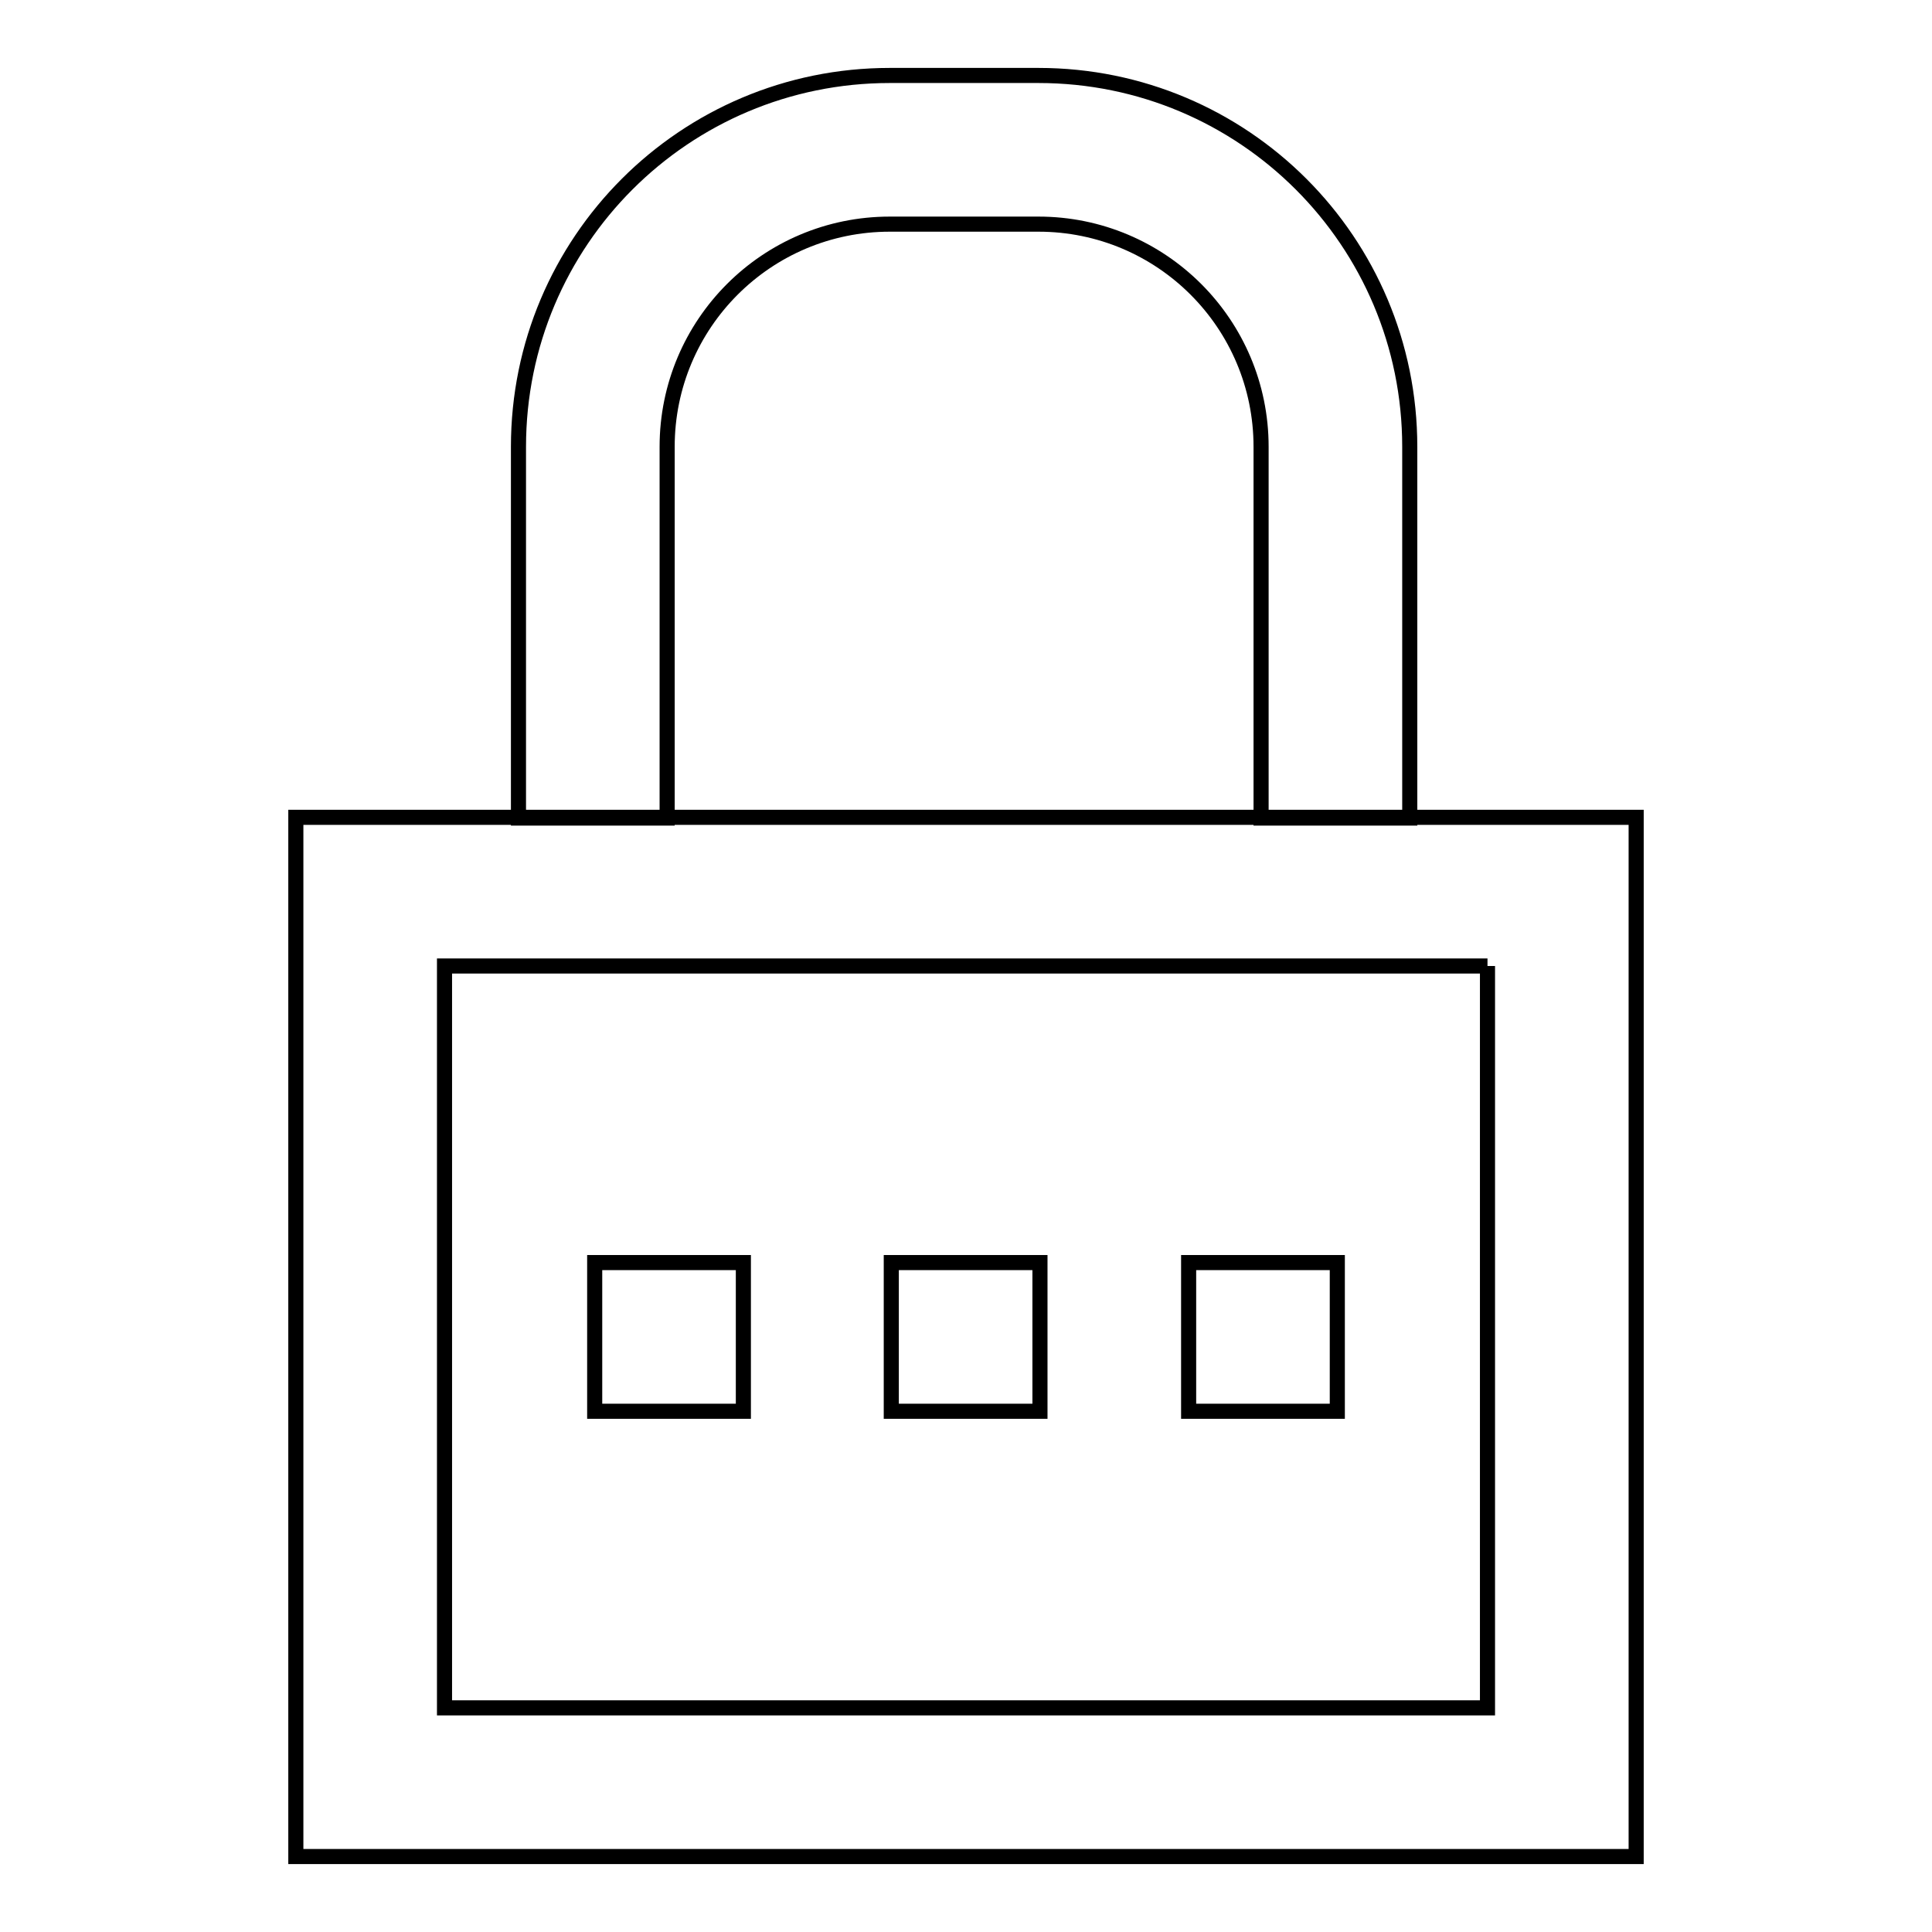
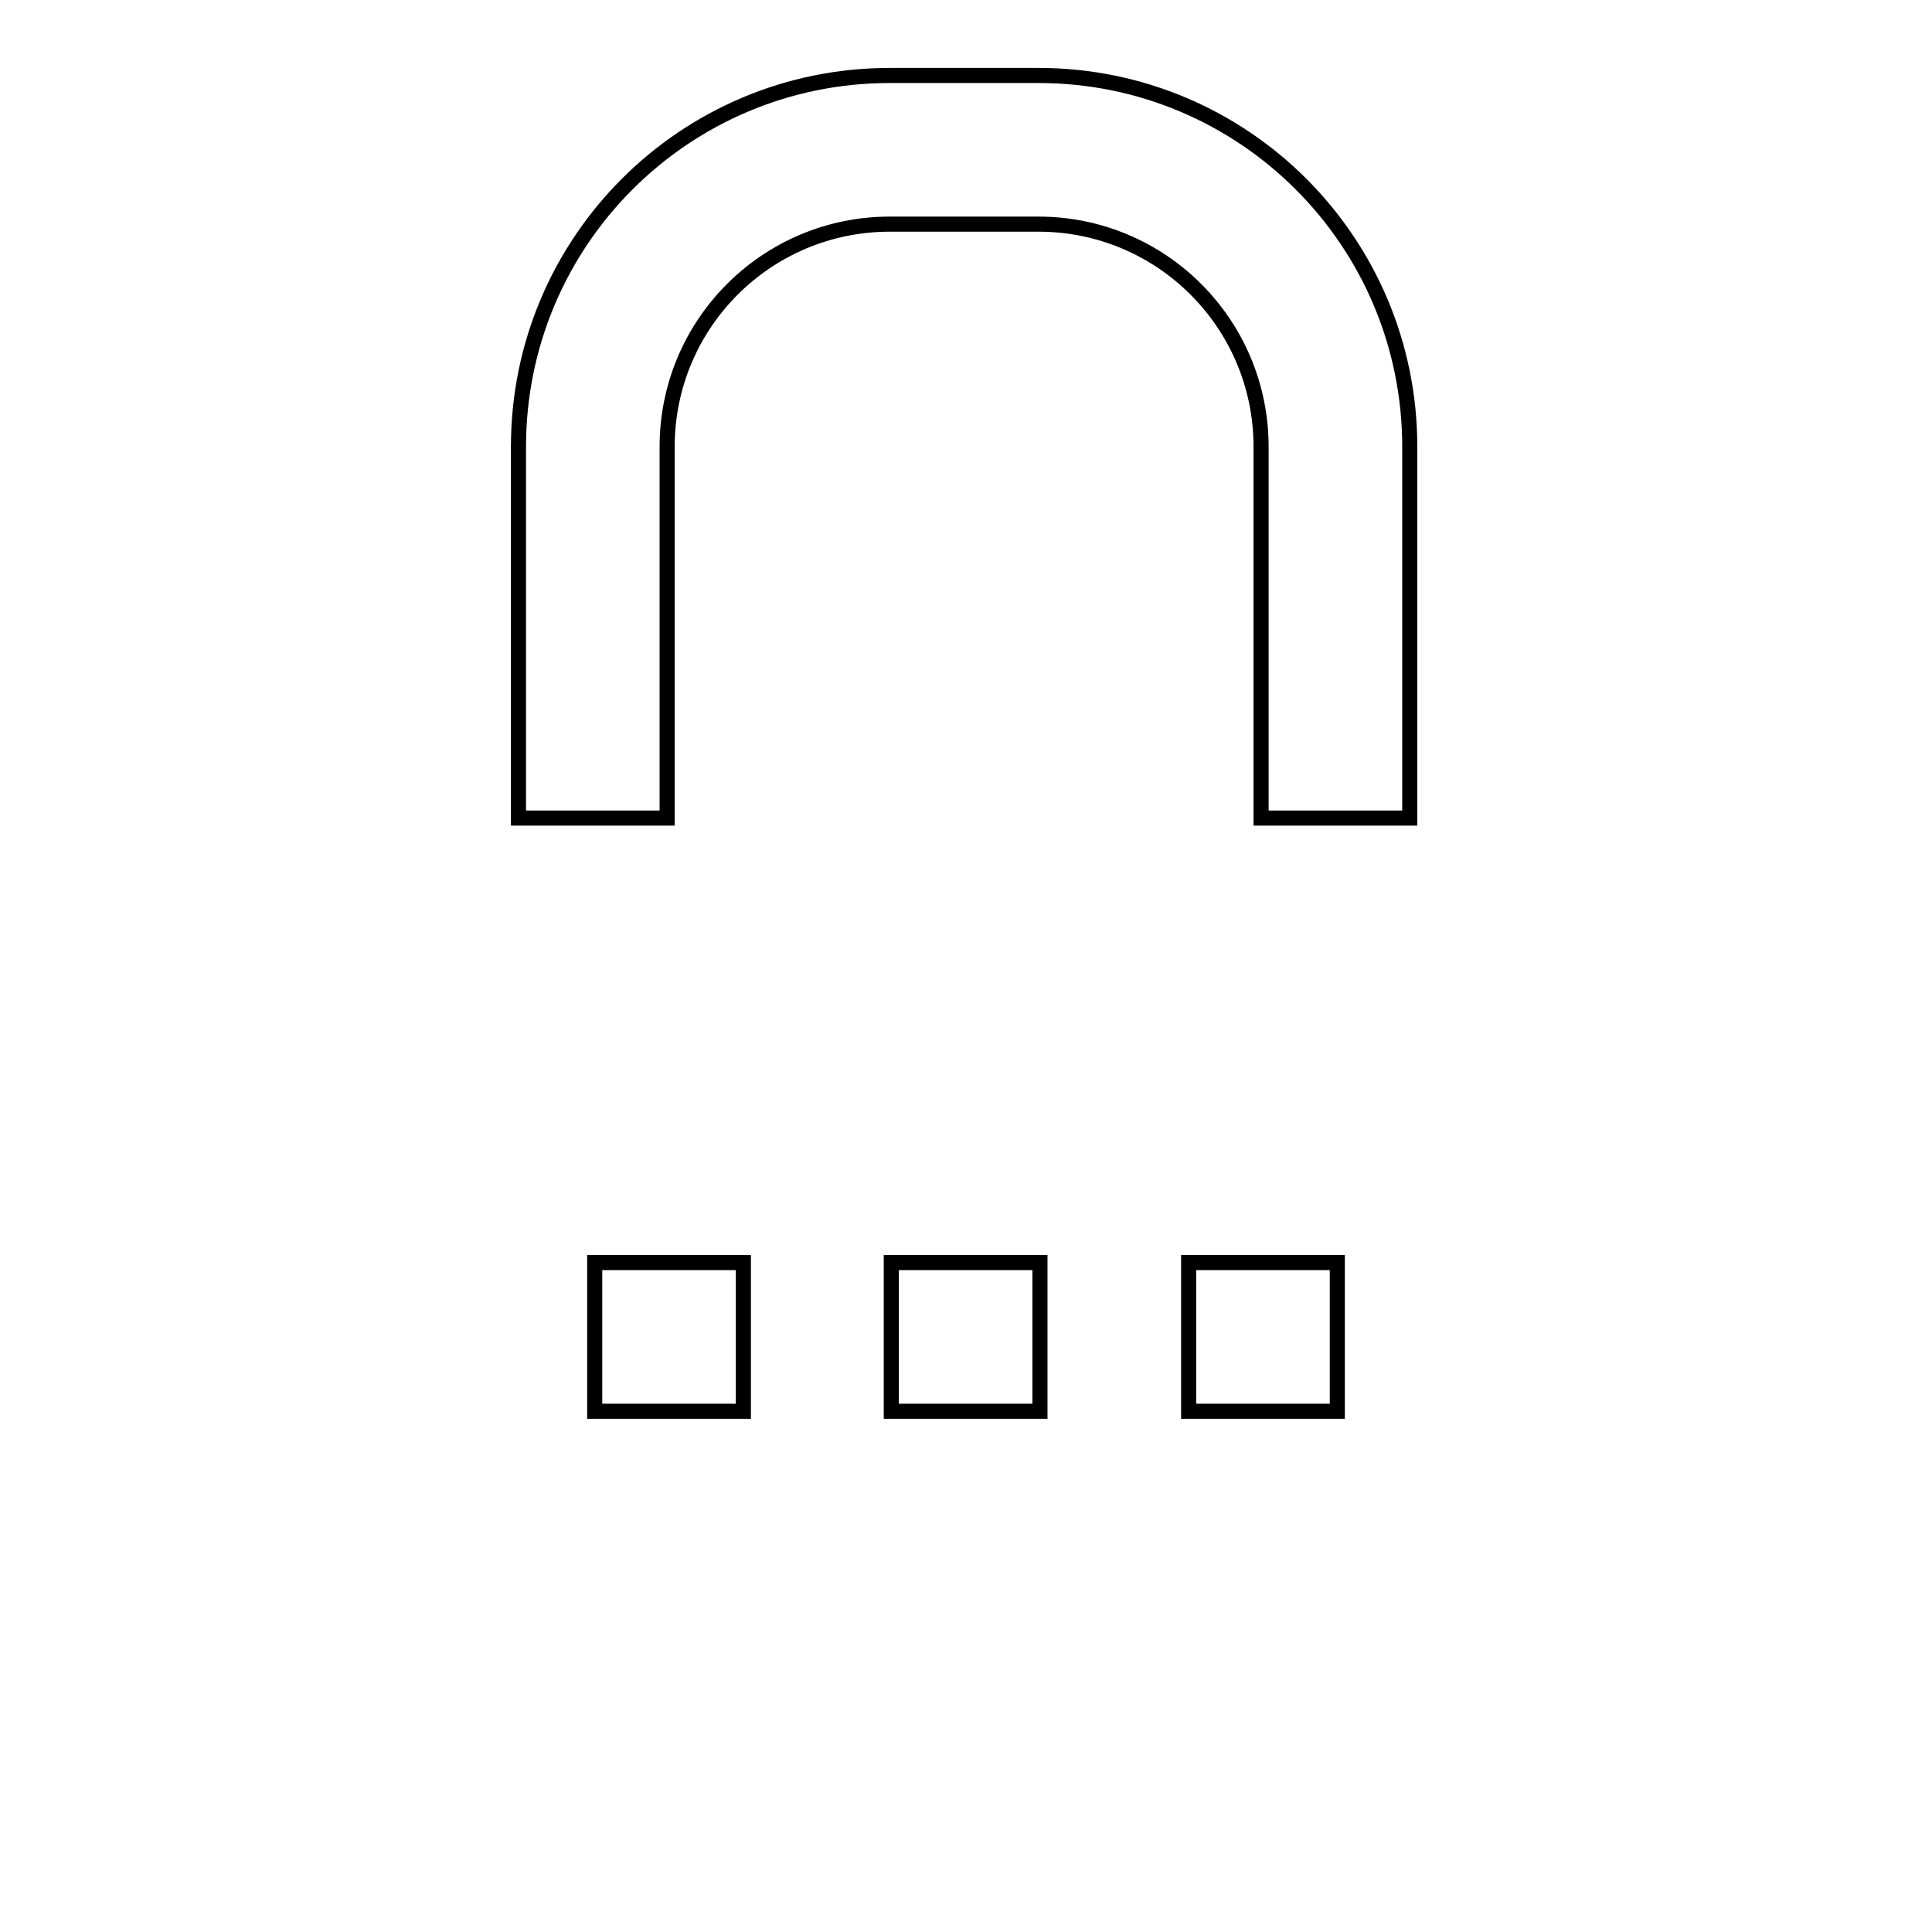
<svg xmlns="http://www.w3.org/2000/svg" version="1.1" x="0px" y="0px" viewBox="0 0 256 256" enable-background="new 0 0 256 256" xml:space="preserve">
  <g>
-     <path stroke-width="2" fill-opacity="0" stroke="#000000" d="M197.1,128v98.3H58.9V128H197.1 M216.8,108.3H39.2V246h177.6V108.3z" />
    <path stroke-width="2" fill-opacity="0" stroke="#000000" d="M98.5,167.3H78.8V187h19.7V167.3z M137.8,167.3h-19.7V187h19.7V167.3z M177.2,167.3h-19.7V187h19.7V167.3z  M88.4,108.3V59.2c0-16.3,13.2-29.5,29.5-29.5h19.7c16.3,0,29.5,13.2,29.5,29.5v49.2h19.7V59.2c0-27.2-22-49.2-49.2-49.2h-19.7 c-27.2,0-49.2,22-49.2,49.2v49.2H88.4z" />
  </g>
</svg>